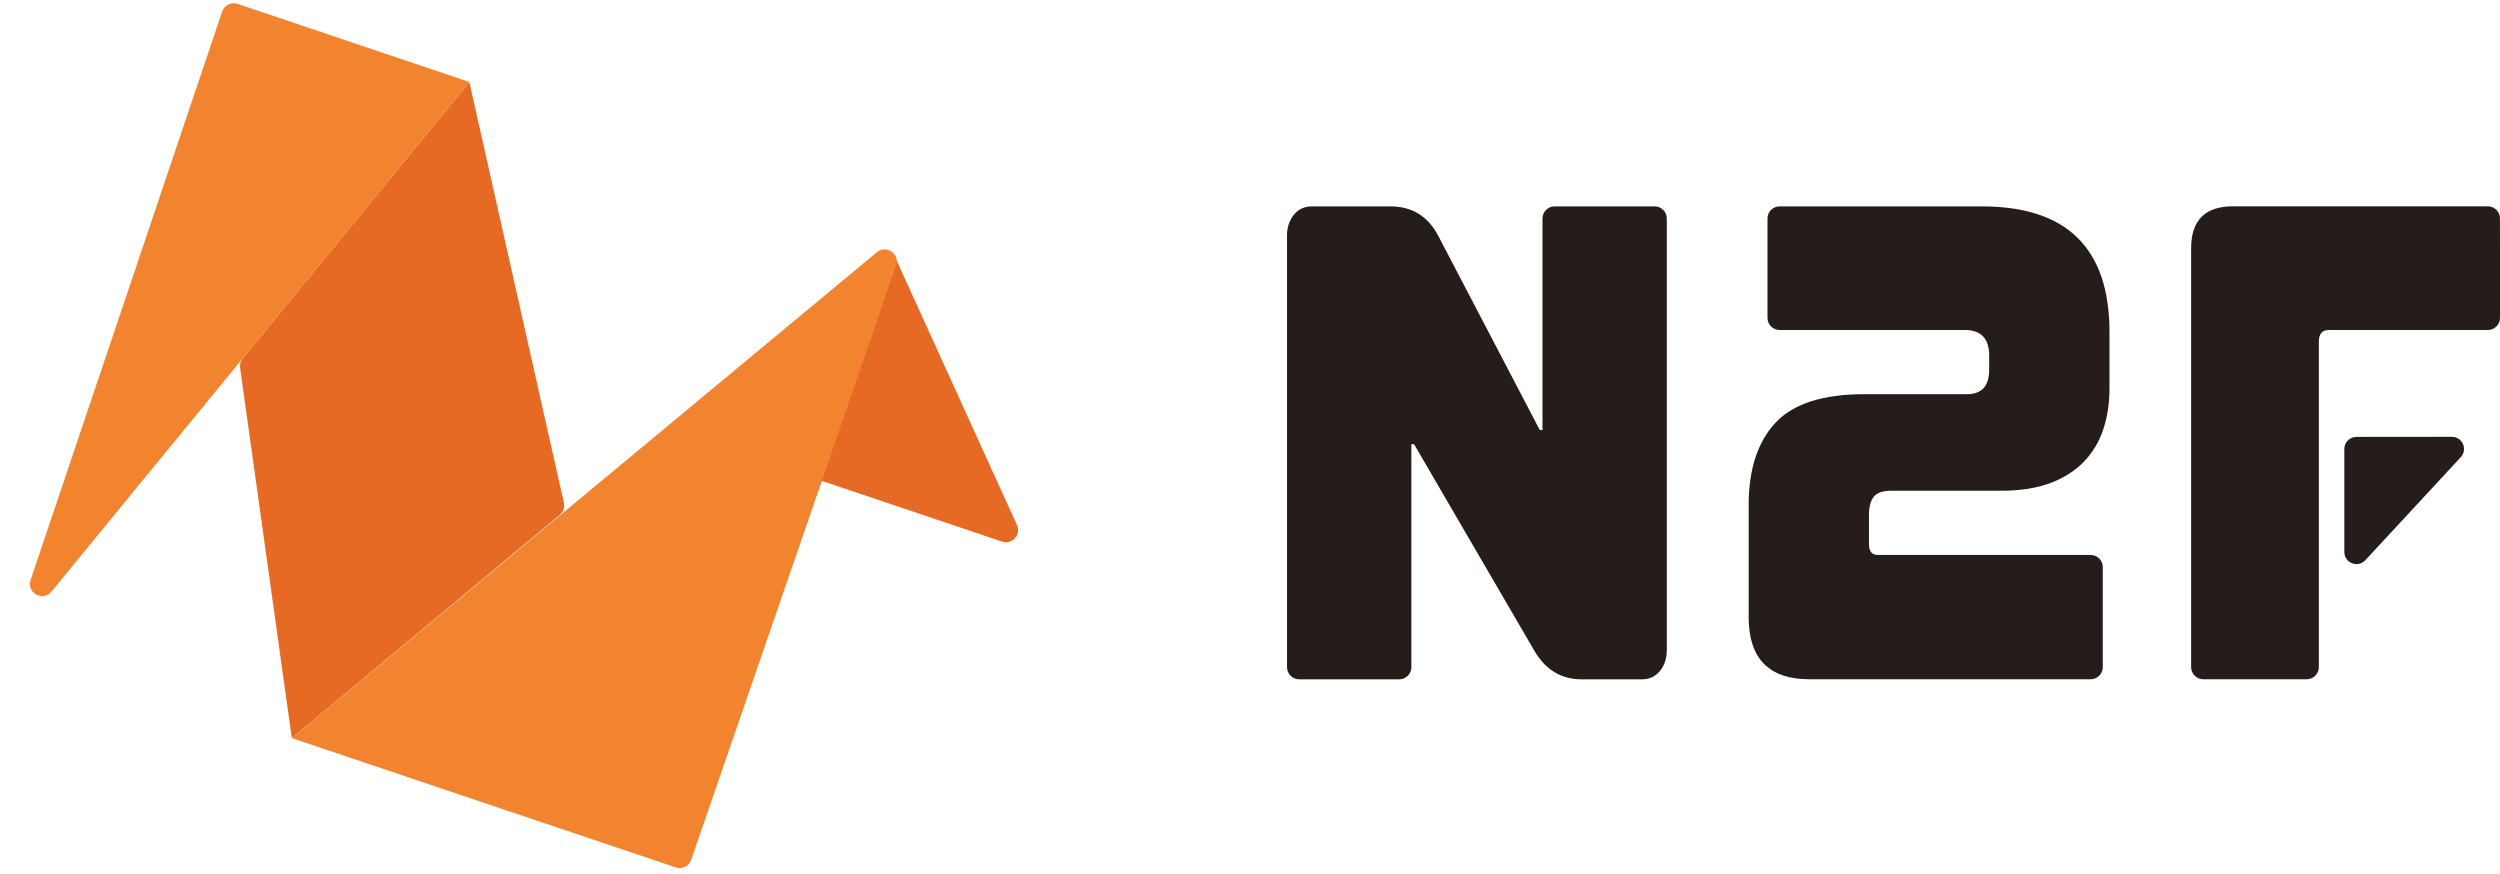
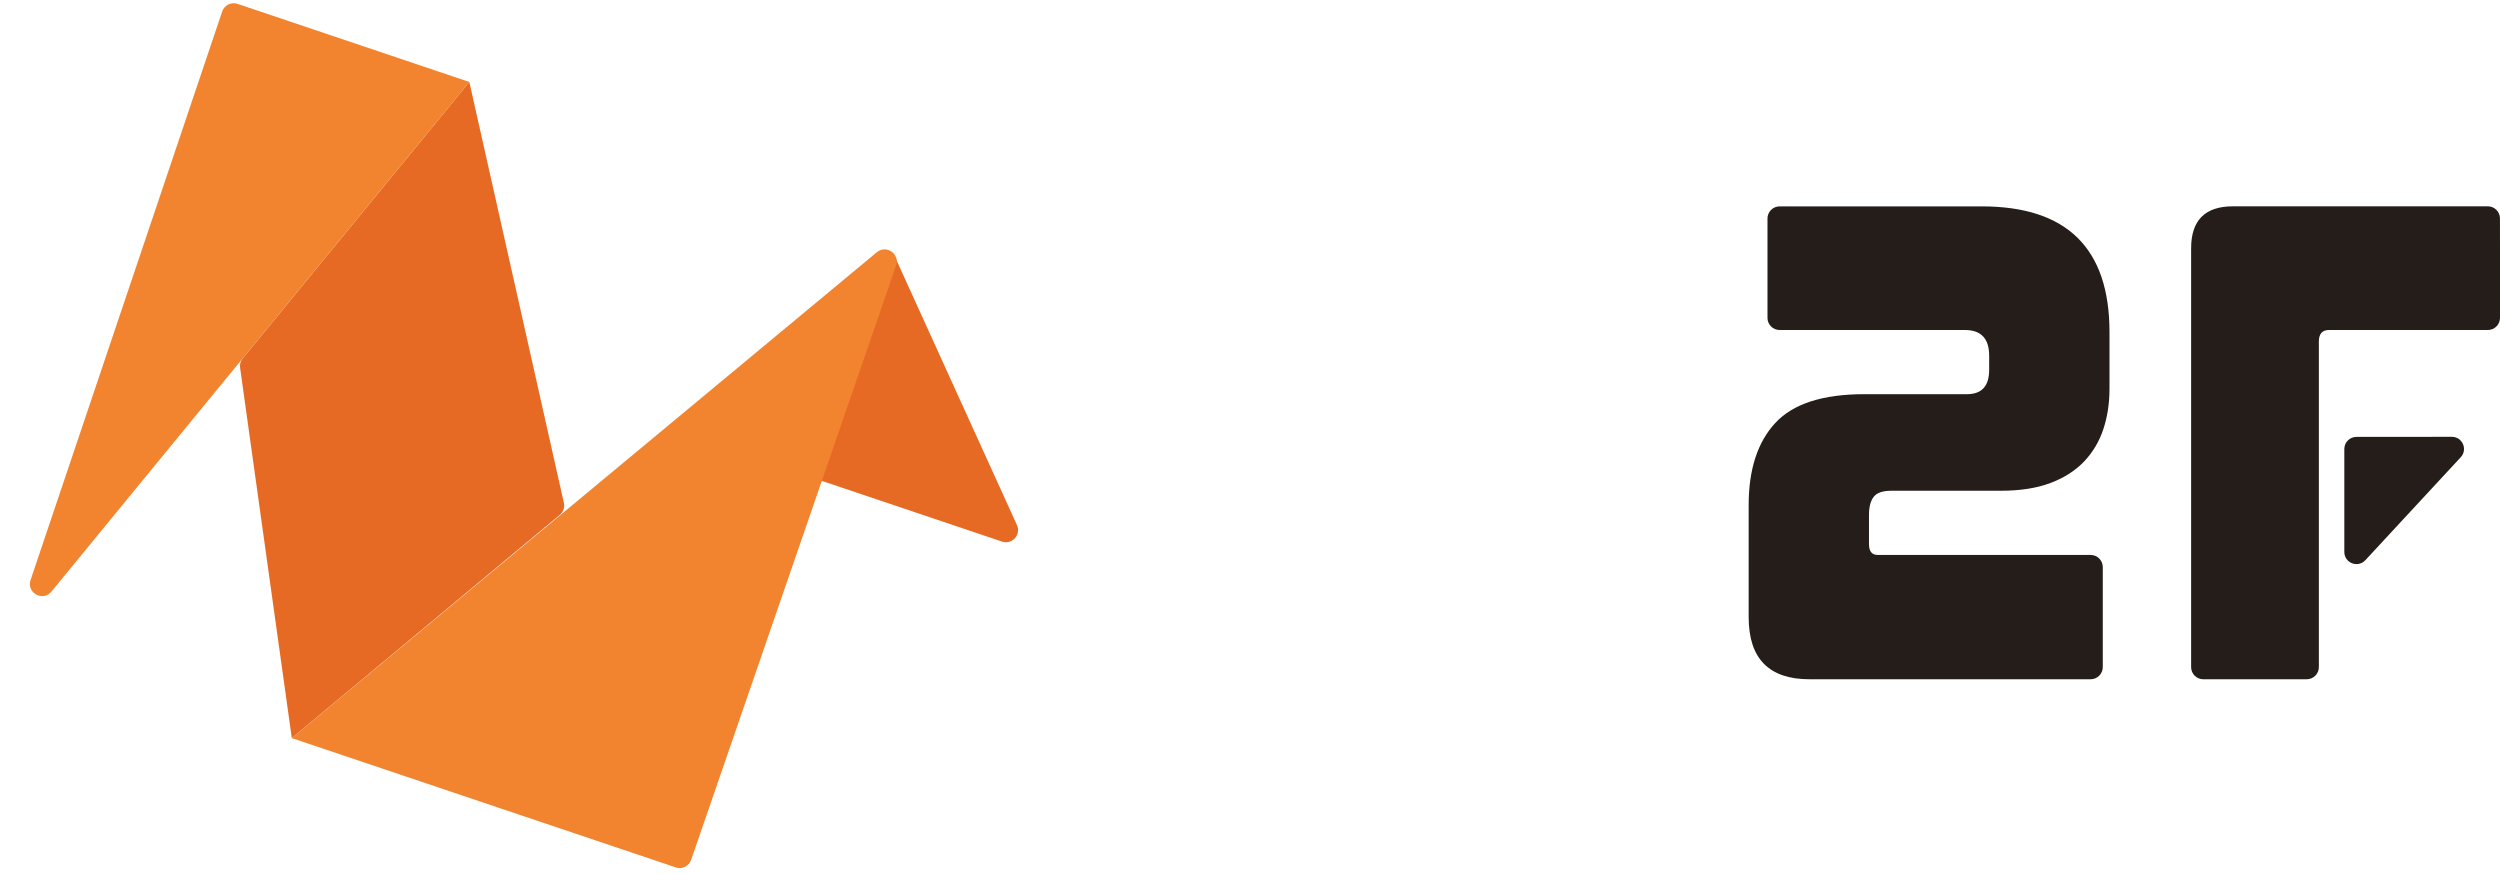
<svg xmlns="http://www.w3.org/2000/svg" width="206" height="72" viewBox="0 0 206 72" fill="none">
  <path d="M83.798 43.266C84.16 44.062 83.397 44.906 82.568 44.627L66.948 39.366C66.425 39.19 66.143 38.622 66.32 38.099L71.952 21.4C72.242 20.54 73.435 20.48 73.81 21.305L83.798 43.266Z" fill="#E76A24" />
-   <path d="M24.044 60.819L19.783 30.302C19.744 30.025 19.823 29.745 20 29.529L38.673 6.754L46.464 41.435C46.546 41.801 46.417 42.183 46.128 42.423L24.044 60.819Z" fill="#E76A24" />
+   <path d="M24.044 60.819L19.783 30.302C19.744 30.025 19.823 29.745 20 29.529L38.673 6.754L46.464 41.435C46.546 41.801 46.417 42.183 46.128 42.423L24.044 60.819" fill="#E76A24" />
  <path d="M4.239 48.747C3.534 49.607 2.163 48.847 2.518 47.794L18.308 0.948C18.484 0.424 19.052 0.143 19.575 0.319L38.673 6.755L4.239 48.747Z" fill="#F2842F" />
  <path d="M24.044 60.819L55.685 71.475C56.206 71.65 56.771 71.372 56.95 70.853L73.835 21.878C74.165 20.922 73.029 20.137 72.251 20.783L24.044 60.819Z" fill="#F2842F" />
-   <path d="M114.574 17.006C116.359 17.006 117.676 17.821 118.525 19.457L126.878 35.434H127.1V18.006C127.1 17.453 127.548 17.006 128.1 17.006H136.345C136.897 17.006 137.345 17.453 137.345 18.006V53.583C137.345 54.249 137.157 54.819 136.786 55.281C136.416 55.743 135.914 55.977 135.281 55.977H130.327C128.616 55.977 127.299 55.161 126.376 53.526L116.518 36.602H116.296V54.977C116.296 55.529 115.848 55.977 115.296 55.977H107.051C106.498 55.977 106.051 55.529 106.051 54.977V19.4C106.051 18.733 106.239 18.168 106.61 17.701C106.98 17.239 107.482 17.006 108.115 17.006H114.574Z" fill="#241D1A" />
  <path d="M163.297 17.006C170.316 17.006 173.822 20.46 173.822 27.363V32.036C173.822 33.222 173.657 34.328 173.32 35.348C172.984 36.368 172.459 37.258 171.735 38.022C171.011 38.78 170.082 39.378 168.953 39.8C167.819 40.227 166.456 40.438 164.86 40.438H155.84C155.133 40.438 154.654 40.604 154.392 40.94C154.13 41.276 154.004 41.778 154.004 42.445V44.839C154.004 45.431 154.244 45.728 154.728 45.728H172.269C172.821 45.728 173.269 46.176 173.269 46.728V54.971C173.269 55.523 172.821 55.971 172.269 55.971H149.101C145.76 55.971 144.09 54.267 144.09 50.852V41.612C144.09 38.683 144.825 36.425 146.29 34.847C147.756 33.268 150.196 32.481 153.611 32.481H162.072C163.297 32.481 163.907 31.814 163.907 30.475V29.306C163.907 27.898 163.24 27.192 161.901 27.192H146.641C146.088 27.192 145.641 26.744 145.641 26.192V18.006C145.641 17.453 146.088 17.006 146.641 17.006H163.292H163.297Z" fill="#241D1A" />
  <path d="M206 20.5L206 26.192C206 26.744 205.552 27.192 205 27.192H191.912C191.353 27.192 191.074 27.511 191.074 28.138V54.971C191.074 55.523 190.626 55.971 190.074 55.971H181.549C180.997 55.971 180.549 55.523 180.549 54.971V20.454C180.549 18.151 181.701 17 183.999 17H204.996C205.548 17 205.995 17.447 205.996 17.998L206 20.5Z" fill="#241D1A" />
  <path d="M202.767 37.674C203.36 37.033 202.905 35.993 202.032 35.994L194.171 35.999C193.619 36 193.172 36.447 193.172 36.999V45.48C193.172 46.389 194.288 46.827 194.906 46.159L202.767 37.674Z" fill="#241D1A" />
</svg>